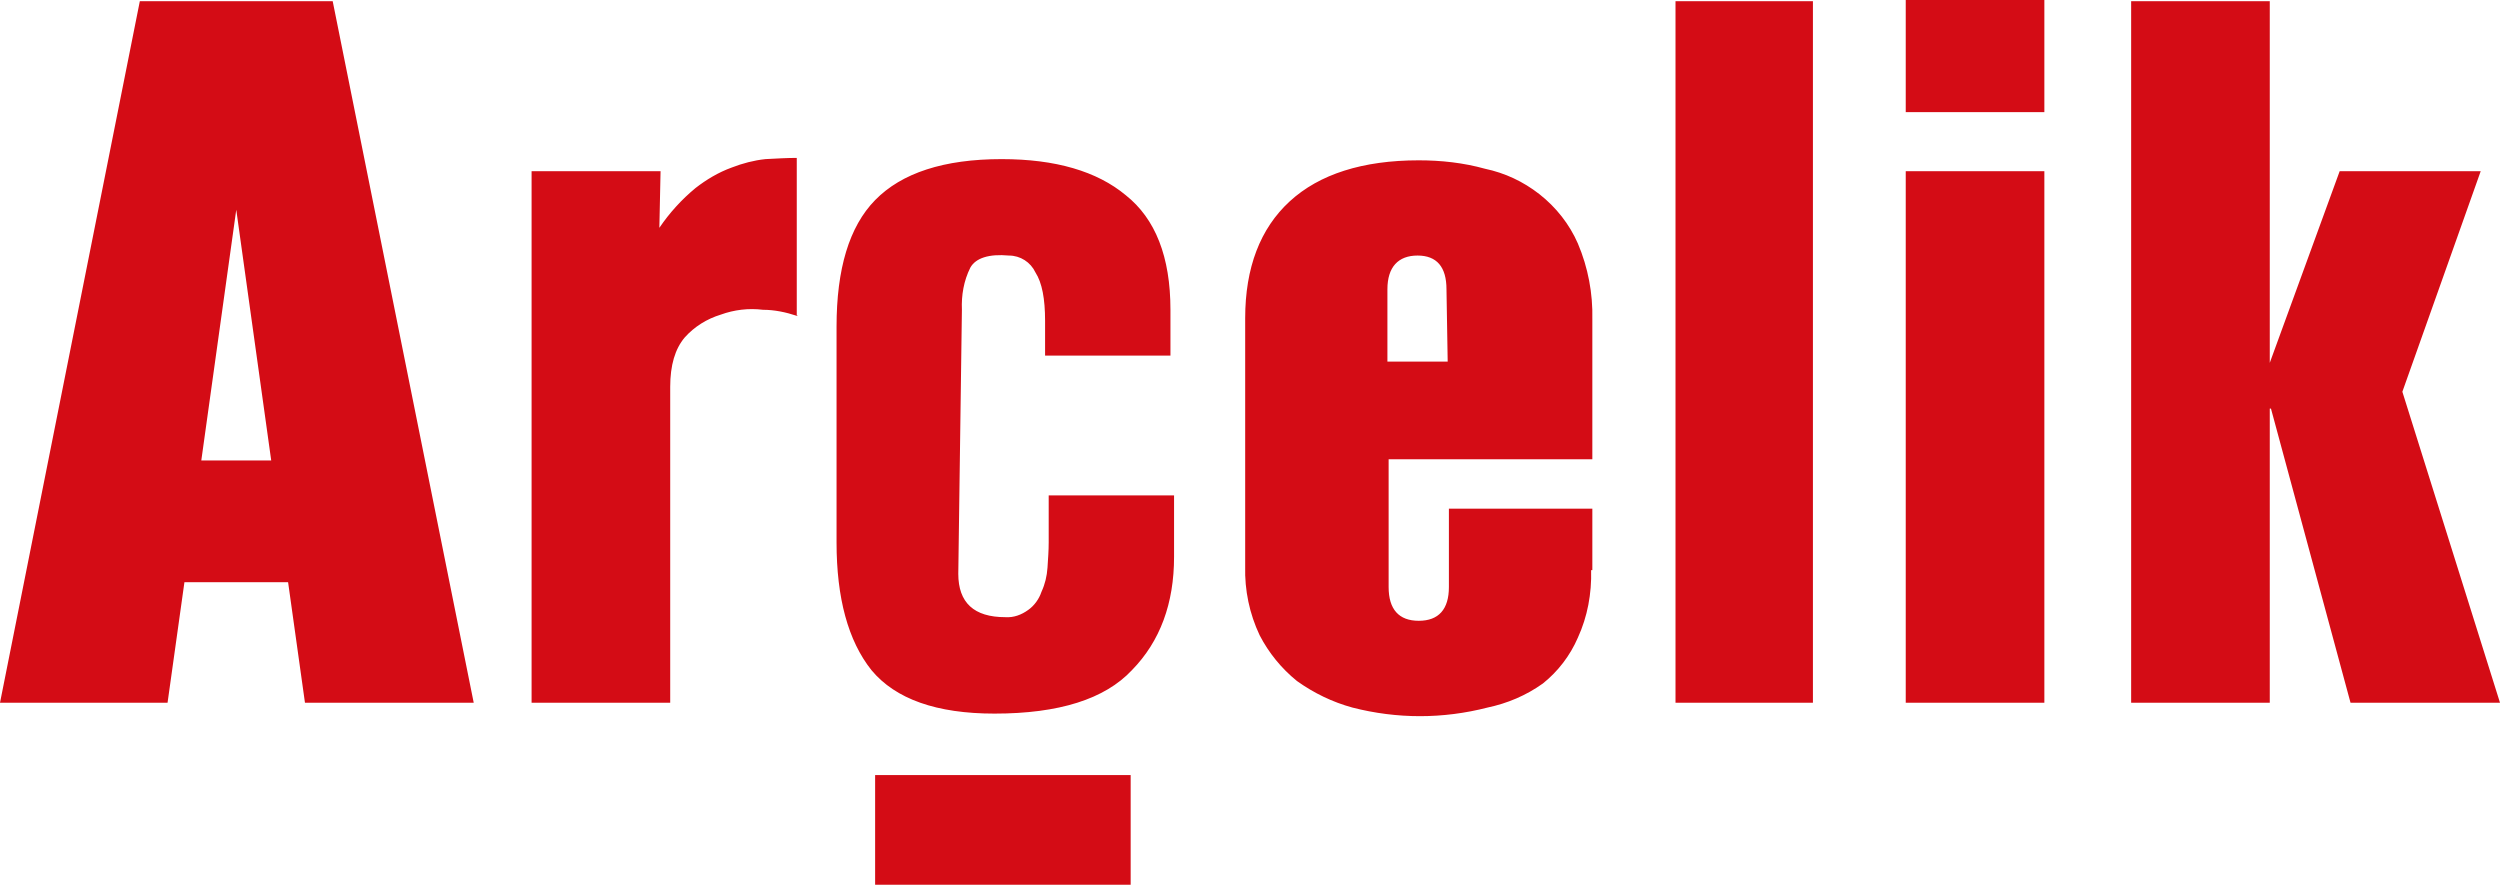
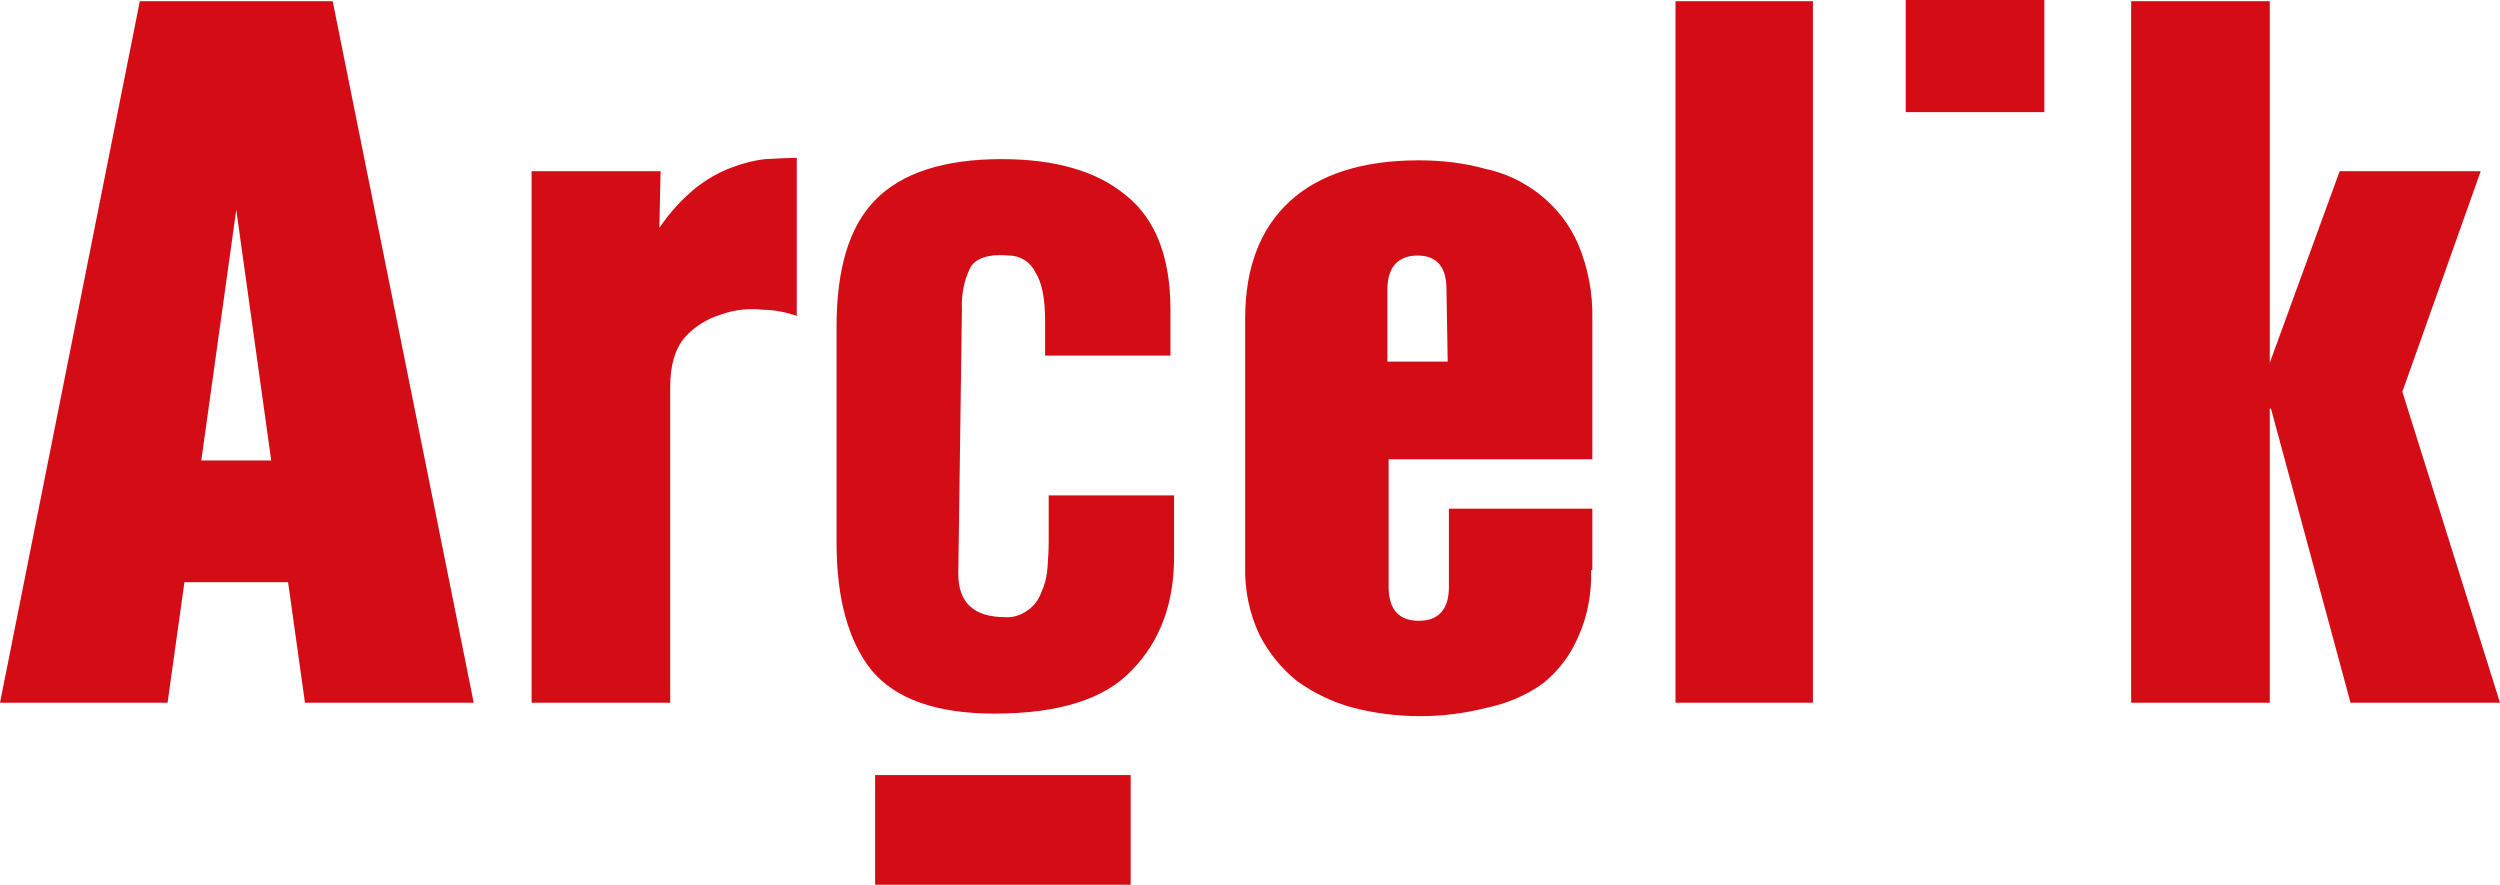
<svg xmlns="http://www.w3.org/2000/svg" enable-background="new 0 0 414.8 146.8" viewBox="0 0 414.8 146.8">
-   <path d="m78.6 116.6h-28l-2.8-20h-17.2l-2.8 20h-27.8l23.2-116.4h32zm-33.6-40.2-5.8-41.6-5.8 41.6zm87.4-24h-.2c-1.8-.6-3.7-1-5.6-1-2.4-.3-4.8 0-7 .8-2.3.7-4.4 2-6 3.8-1.6 1.9-2.4 4.6-2.4 8.2v52.4h-23v-88.2h21.4l-.2 9.4c1.7-2.5 3.7-4.7 6-6.6 1.8-1.4 3.8-2.6 6-3.4 1.8-.7 3.7-1.2 5.6-1.4 1.9-.1 3.6-.2 5.2-.2v26.1zm12.8 94.4v-18.2h42.4v18.2zm28.2-87.8v-5.8c0-3.6-.5-6.3-1.6-8-.8-1.7-2.5-2.8-4.4-2.8-3.3-.3-5.5.4-6.4 2-1.1 2.2-1.5 4.6-1.4 7l-.6 43.8c0 4.8 2.6 7.2 7.8 7.2 1.4.1 2.7-.4 3.8-1.2 1-.7 1.8-1.8 2.2-3 .6-1.3.9-2.6 1-4 .1-1.5.2-2.9.2-4.2v-7.8h20.8v10.2c0 7.7-2.3 14-7 18.8-4.5 4.8-12.1 7.2-22.8 7.2-9.6 0-16.4-2.4-20.4-7.2-3.9-4.9-5.8-12-5.8-21.2v-35.8c0-9.6 2.1-16.6 6.4-21 4.4-4.5 11.4-6.8 21-6.8 8.9 0 15.8 2 20.6 6 4.9 3.9 7.4 10.2 7.4 19v7.6zm90.6 35.6c.1 3.9-.6 7.7-2.2 11.2-1.3 3-3.3 5.6-5.8 7.6-2.8 2-5.9 3.3-9.2 4-7.4 1.9-15 1.9-22.4 0-3.3-.9-6.4-2.4-9.2-4.4-2.6-2.1-4.7-4.7-6.2-7.6-1.7-3.6-2.5-7.5-2.4-11.4v-41.2c0-8.4 2.5-14.9 7.4-19.4s12.1-6.8 21.4-6.8c3.7 0 7.4.4 11 1.4 3.3.7 6.3 2.1 9 4.2 2.8 2.2 5 5 6.4 8.2 1.7 4 2.5 8.3 2.4 12.6v23.2h-33.8v21.2c0 3.7 1.7 5.6 5 5.6s5-1.9 5-5.6v-13h23.8v10.2zm-24-46.6c0-3.7-1.6-5.6-4.8-5.6s-5 1.9-5 5.6v12h10zm60.8 68.6h-22.8v-116.4h22.8zm38.4-98h-23v-18.6h23zm0 98h-23v-88.2h23zm75.6 0h-24.8l-13.2-48.8h-.2v48.8h-23v-116.4h23v60l11.6-31.8h23.4l-13 36.6z" fill="#d40c15" />
+   <path d="m78.6 116.6h-28l-2.8-20h-17.2l-2.8 20h-27.8l23.2-116.4h32zm-33.6-40.2-5.8-41.6-5.8 41.6zm87.4-24h-.2c-1.8-.6-3.7-1-5.6-1-2.4-.3-4.8 0-7 .8-2.3.7-4.4 2-6 3.8-1.6 1.9-2.4 4.6-2.4 8.2v52.4h-23v-88.2h21.4l-.2 9.4c1.7-2.5 3.7-4.7 6-6.6 1.8-1.4 3.8-2.6 6-3.4 1.8-.7 3.7-1.2 5.6-1.4 1.9-.1 3.6-.2 5.2-.2v26.1zm12.8 94.4v-18.2h42.4v18.2zm28.2-87.8v-5.8c0-3.6-.5-6.3-1.6-8-.8-1.7-2.5-2.8-4.4-2.8-3.3-.3-5.5.4-6.4 2-1.1 2.2-1.5 4.6-1.4 7l-.6 43.8c0 4.8 2.6 7.2 7.8 7.2 1.4.1 2.7-.4 3.8-1.2 1-.7 1.8-1.8 2.2-3 .6-1.3.9-2.6 1-4 .1-1.5.2-2.9.2-4.2v-7.8h20.8v10.2c0 7.7-2.3 14-7 18.8-4.5 4.8-12.1 7.2-22.8 7.2-9.6 0-16.4-2.4-20.4-7.2-3.9-4.9-5.8-12-5.8-21.2v-35.8c0-9.6 2.1-16.6 6.4-21 4.4-4.5 11.4-6.8 21-6.8 8.9 0 15.8 2 20.6 6 4.9 3.9 7.4 10.2 7.4 19v7.6zm90.6 35.6c.1 3.9-.6 7.7-2.2 11.2-1.3 3-3.3 5.6-5.8 7.6-2.8 2-5.9 3.3-9.2 4-7.4 1.9-15 1.9-22.4 0-3.3-.9-6.4-2.4-9.2-4.4-2.6-2.1-4.7-4.7-6.2-7.6-1.7-3.6-2.5-7.5-2.4-11.4v-41.2c0-8.4 2.5-14.9 7.4-19.4s12.1-6.8 21.4-6.8c3.7 0 7.4.4 11 1.4 3.3.7 6.3 2.1 9 4.2 2.8 2.2 5 5 6.4 8.2 1.7 4 2.5 8.3 2.4 12.6v23.2h-33.8v21.2c0 3.7 1.7 5.6 5 5.6s5-1.9 5-5.6v-13h23.8v10.2zm-24-46.6c0-3.7-1.6-5.6-4.8-5.6s-5 1.9-5 5.6v12h10zm60.8 68.6h-22.8v-116.4h22.8zm38.4-98h-23v-18.6h23zm0 98h-23h23zm75.6 0h-24.8l-13.2-48.8h-.2v48.8h-23v-116.4h23v60l11.6-31.8h23.4l-13 36.6z" fill="#d40c15" />
</svg>